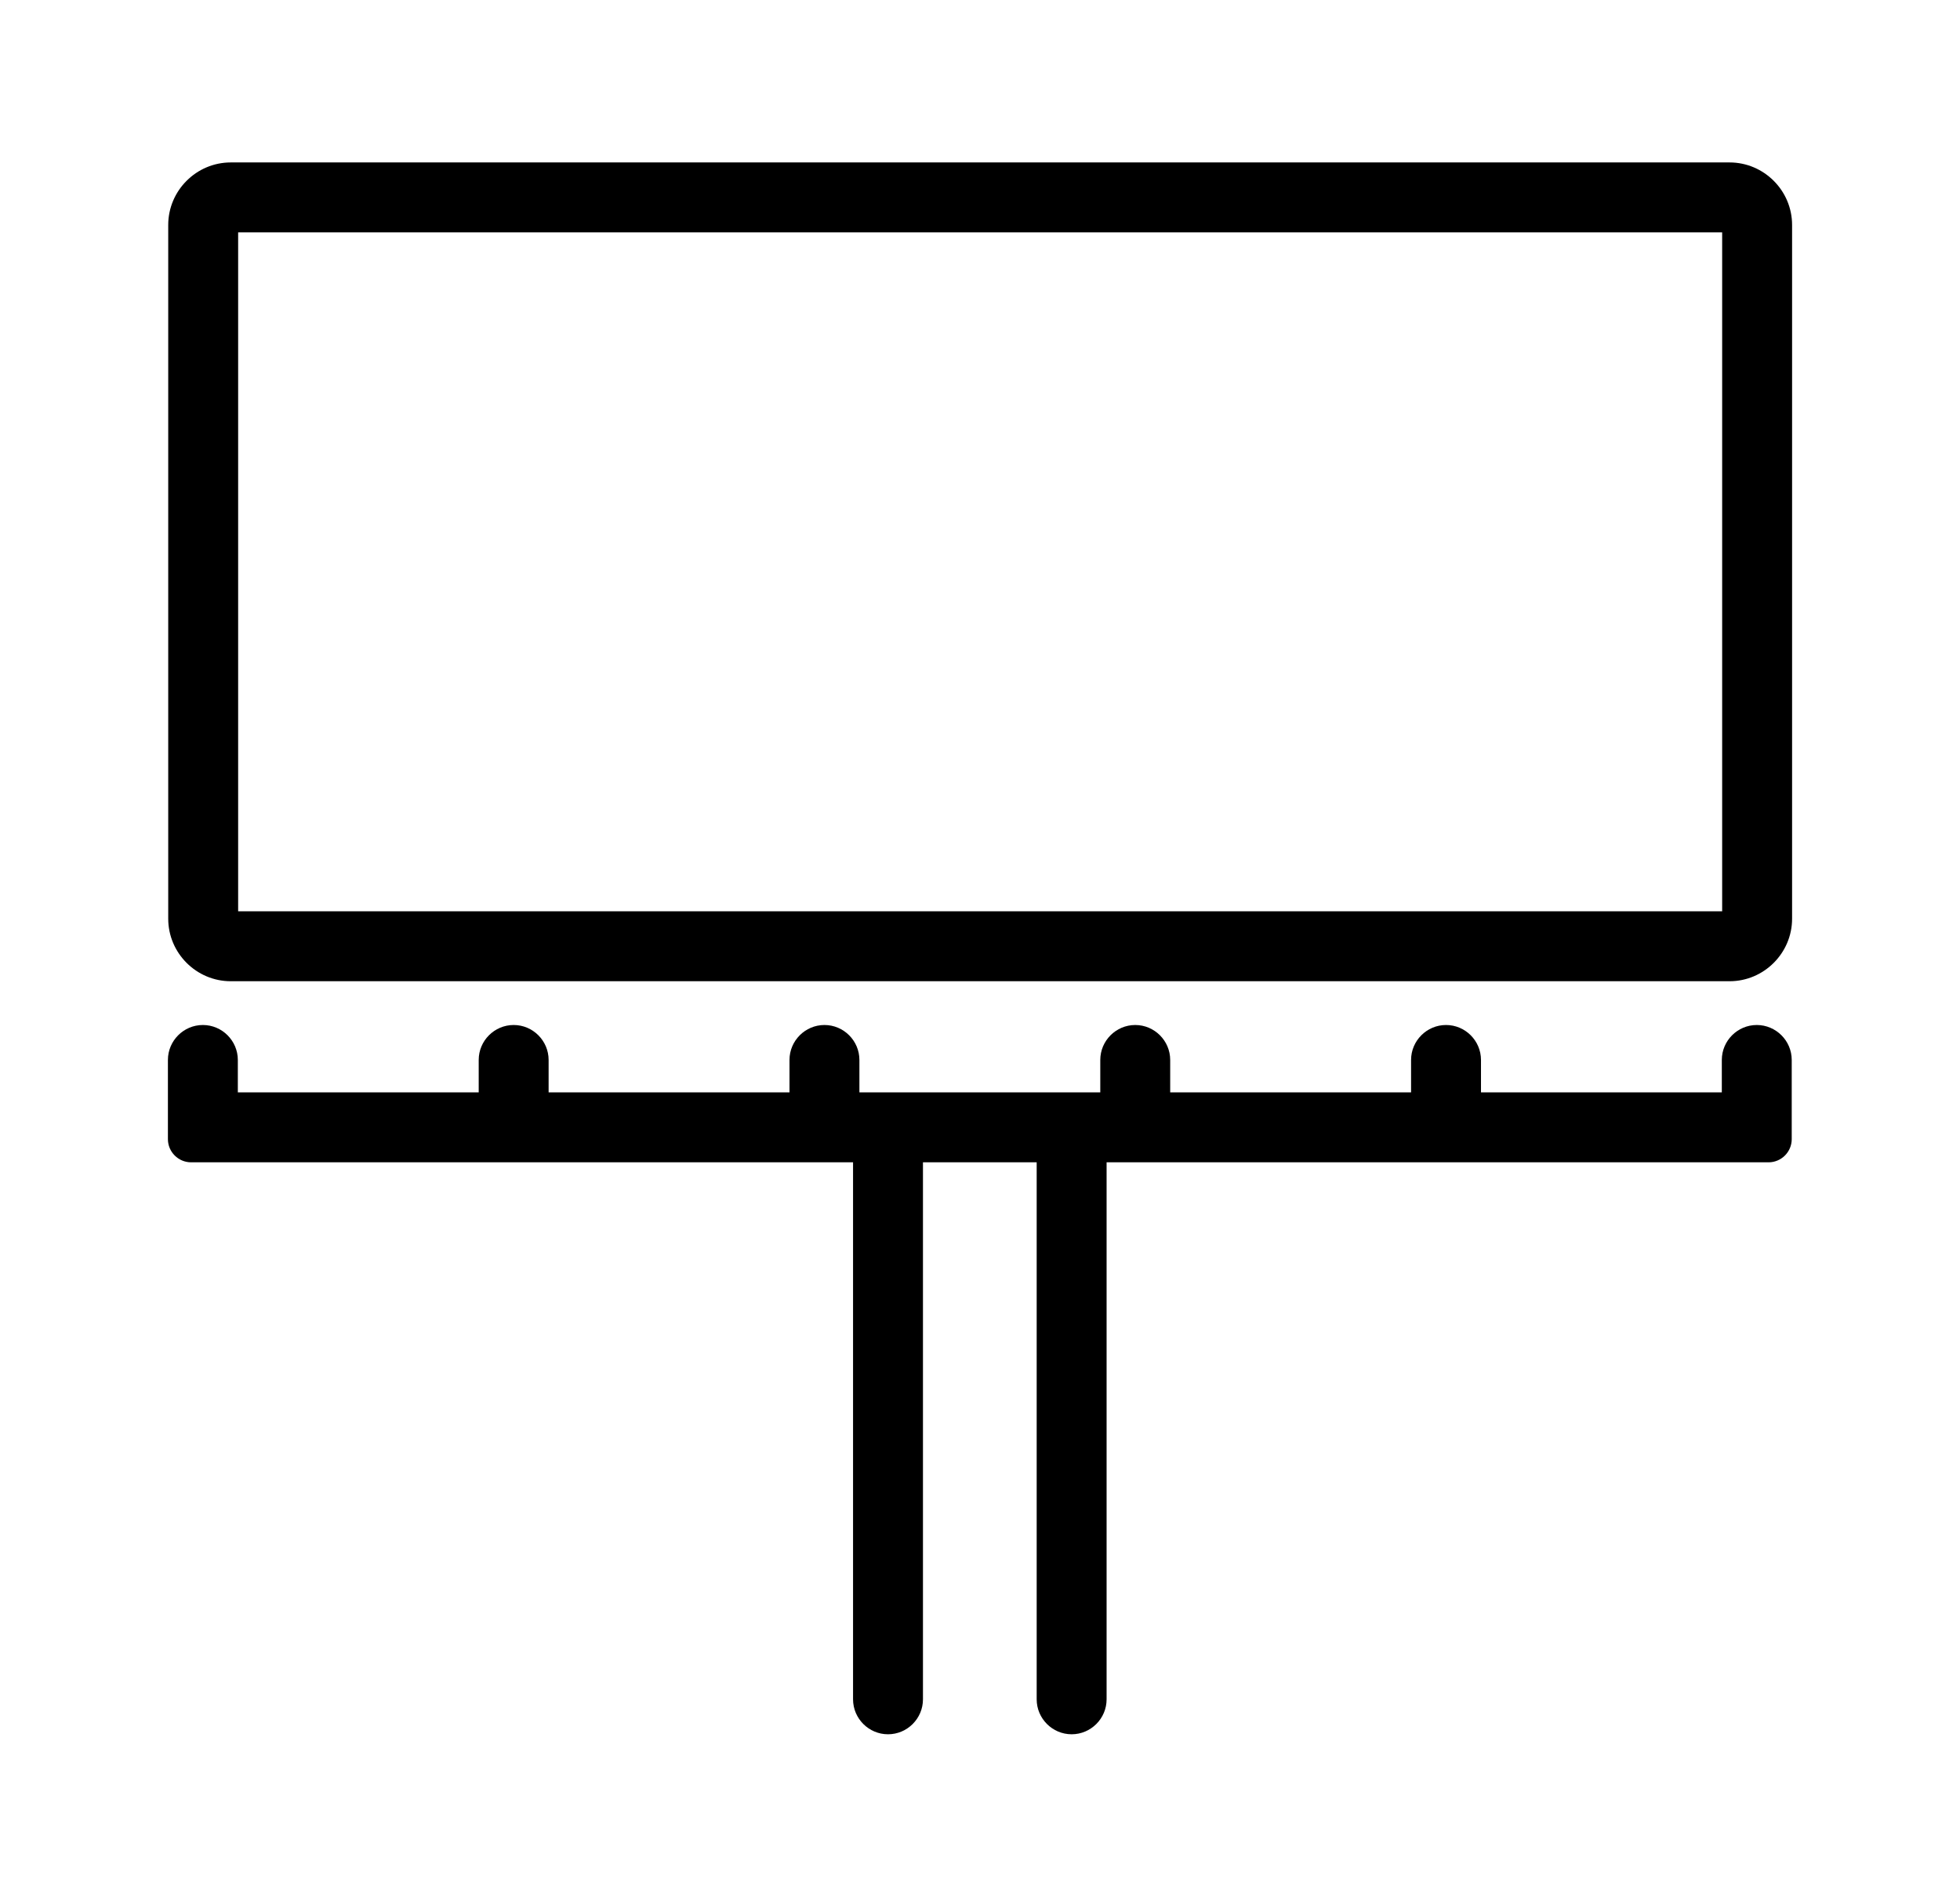
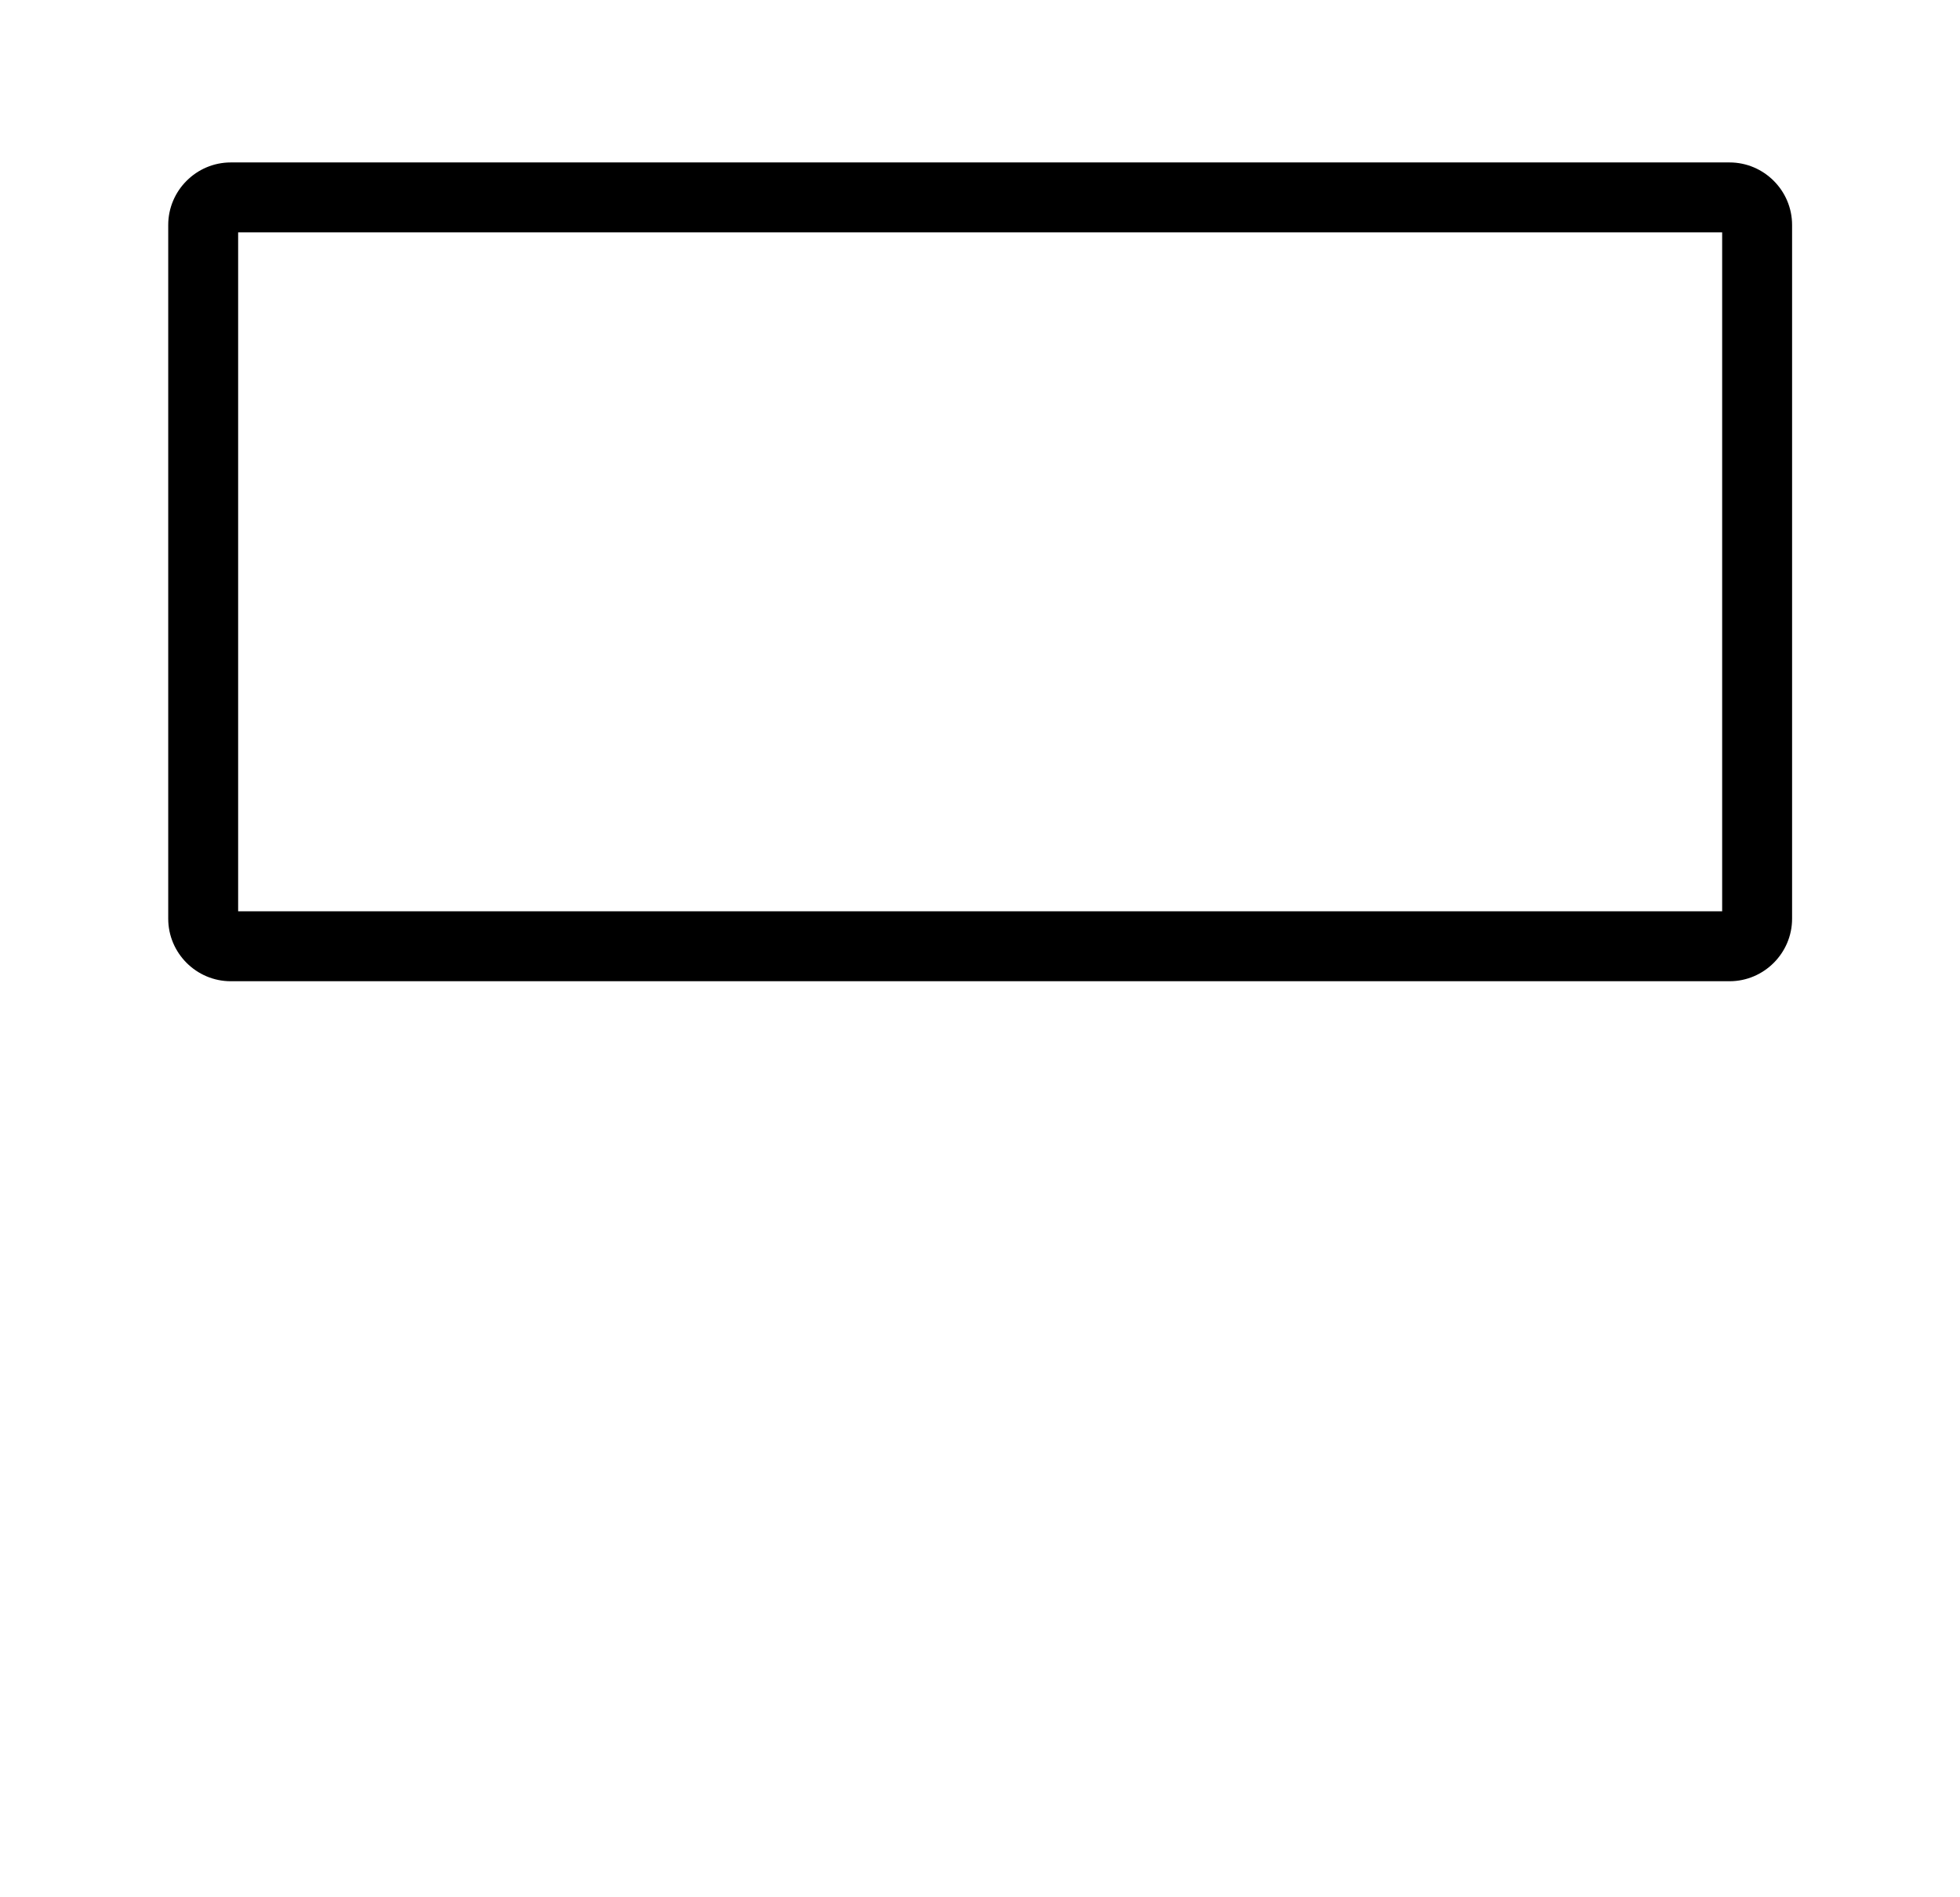
<svg xmlns="http://www.w3.org/2000/svg" viewBox="1454.54 1972.075 1090.92 1055.85" width="1090.92" height="1055.85" data-guides="{&quot;vertical&quot;:[],&quot;horizontal&quot;:[]}">
  <path fill="#000000" stroke="none" fill-opacity="1" stroke-width="1" stroke-opacity="1" clip-rule="evenodd" color="rgb(51, 51, 51)" fill-rule="evenodd" font-size-adjust="none" text-rendering="geometricprecision" class="fil0" id="tSvg8120d57fdb" title="Path 5" d="M 1582.978 2062.5 C 1861.051 2062.5 2139.123 2062.5 2417.196 2062.5C 2436.338 2062.5 2452 2078.163 2452 2097.306C 2452 2226.036 2452 2354.766 2452 2483.496C 2452 2502.639 2436.338 2518.302 2417.196 2518.302C 2139.123 2518.302 1861.051 2518.302 1582.978 2518.302C 1563.836 2518.302 1548.174 2502.639 1548.174 2483.496C 1548.174 2354.766 1548.174 2226.036 1548.174 2097.306C 1548.174 2078.163 1563.836 2062.5 1582.978 2062.5ZM 1587.088 2101.417 C 1587.088 2227.403 1587.088 2353.39 1587.088 2479.377C 1862.418 2479.377 2137.748 2479.377 2413.078 2479.377C 2413.078 2353.39 2413.078 2227.403 2413.078 2101.417C 2137.748 2101.417 1862.418 2101.417 1587.088 2101.417Z" style="" />
-   <path fill="#000000" stroke="none" fill-opacity="1" stroke-width="1" stroke-opacity="1" clip-rule="evenodd" color="rgb(51, 51, 51)" fill-rule="evenodd" font-size-adjust="none" text-rendering="geometricprecision" class="fil0" id="tSvg17a4922acb8" title="Path 6" d="M 1968.254 2619.107 C 1968.254 2718.752 1968.254 2818.397 1968.254 2918.042C 1968.254 2928.749 1959.503 2937.5 1948.797 2937.5C 1938.091 2937.5 1929.34 2928.74 1929.34 2918.042C 1929.34 2818.397 1929.34 2718.752 1929.34 2619.107C 1806.525 2619.107 1683.709 2619.107 1560.894 2619.107C 1553.801 2619.107 1548 2613.306 1548 2606.212C 1548 2604.864 1548 2603.516 1548 2602.168C 1548 2594.84 1548 2587.511 1548 2580.182C 1548 2574.163 1548 2568.144 1548 2562.125C 1548 2551.418 1556.759 2542.666 1567.457 2542.666C 1578.163 2542.666 1586.914 2551.426 1586.914 2562.125C 1586.914 2568.144 1586.914 2574.163 1586.914 2580.182C 1631.603 2580.182 1676.293 2580.182 1720.982 2580.182C 1720.982 2574.163 1720.982 2568.144 1720.982 2562.125C 1720.982 2551.418 1729.741 2542.666 1740.439 2542.666C 1751.146 2542.666 1759.896 2551.426 1759.896 2562.125C 1759.896 2568.144 1759.896 2574.163 1759.896 2580.182C 1804.586 2580.182 1849.275 2580.182 1893.965 2580.182C 1893.965 2574.163 1893.965 2568.144 1893.965 2562.125C 1893.965 2551.418 1902.724 2542.666 1913.422 2542.666C 1924.128 2542.666 1932.879 2551.426 1932.879 2562.125C 1932.879 2568.144 1932.879 2574.163 1932.879 2580.182C 1977.568 2580.182 2022.258 2580.182 2066.947 2580.182C 2066.947 2574.163 2066.947 2568.144 2066.947 2562.125C 2066.947 2551.418 2075.706 2542.666 2086.404 2542.666C 2097.111 2542.666 2105.861 2551.426 2105.861 2562.125C 2105.861 2568.144 2105.861 2574.163 2105.861 2580.182C 2150.551 2580.182 2195.24 2580.182 2239.93 2580.182C 2239.93 2574.163 2239.93 2568.144 2239.93 2562.125C 2239.93 2551.418 2248.689 2542.666 2259.387 2542.666C 2270.093 2542.666 2278.844 2551.426 2278.844 2562.125C 2278.844 2568.144 2278.844 2574.163 2278.844 2580.182C 2323.525 2580.182 2368.206 2580.182 2412.887 2580.182C 2412.887 2574.163 2412.887 2568.144 2412.887 2562.125C 2412.887 2551.418 2421.646 2542.666 2432.344 2542.666C 2443.051 2542.666 2451.801 2551.426 2451.801 2562.125C 2451.801 2568.144 2451.801 2574.163 2451.801 2580.182C 2451.801 2587.511 2451.801 2594.84 2451.801 2602.168C 2451.801 2603.516 2451.801 2604.864 2451.801 2606.212C 2451.801 2613.306 2446.001 2619.107 2438.907 2619.107C 2316.092 2619.107 2193.276 2619.107 2070.461 2619.107C 2070.461 2718.752 2070.461 2818.397 2070.461 2918.042C 2070.461 2928.749 2061.71 2937.5 2051.004 2937.5C 2040.298 2937.5 2031.547 2928.74 2031.547 2918.042C 2031.547 2818.397 2031.547 2718.752 2031.547 2619.107C 2010.441 2619.107 1989.335 2619.107 1968.254 2619.107Z" style="" />
  <defs />
</svg>